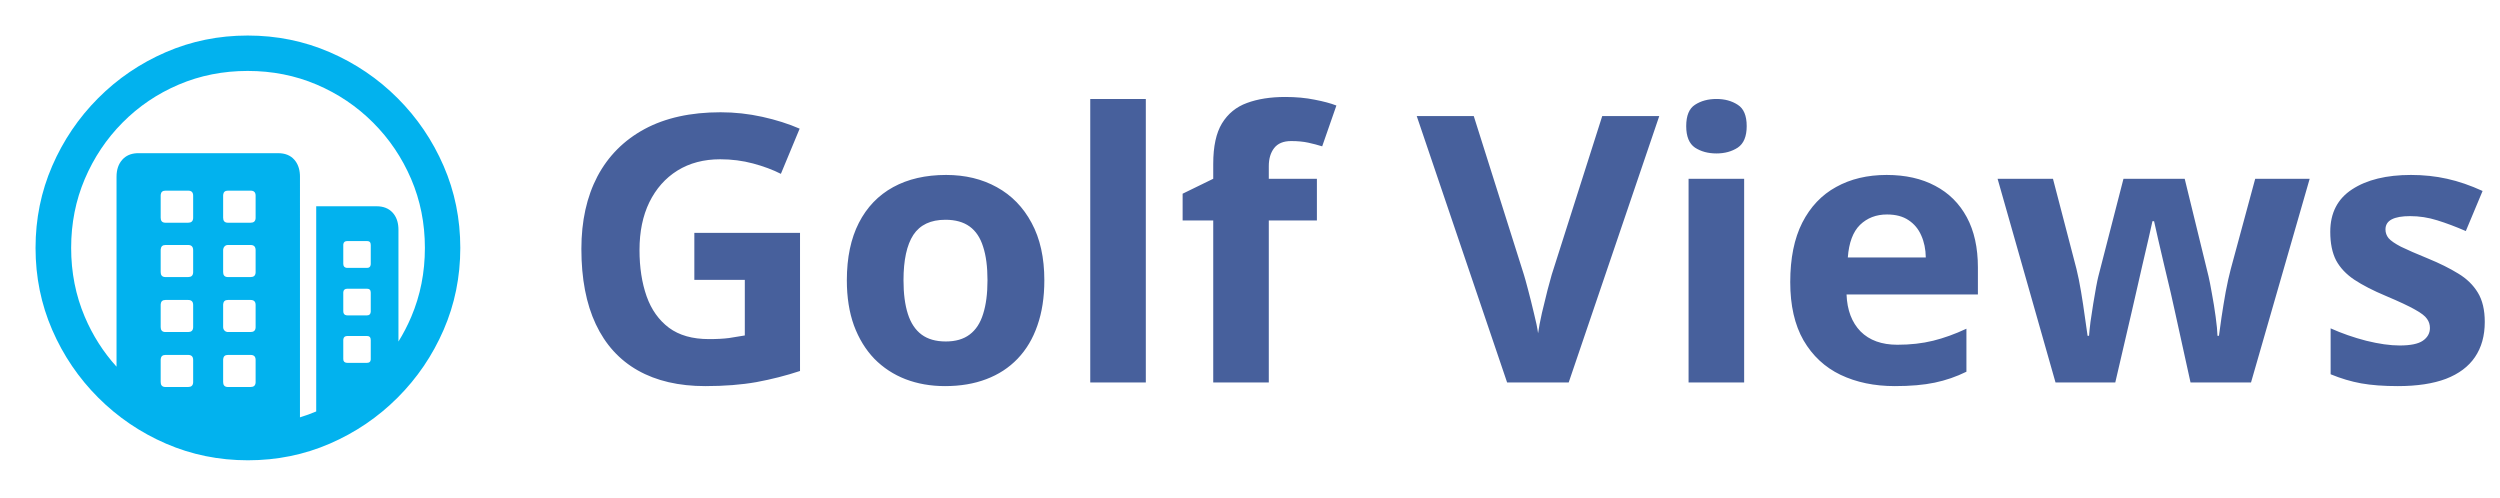
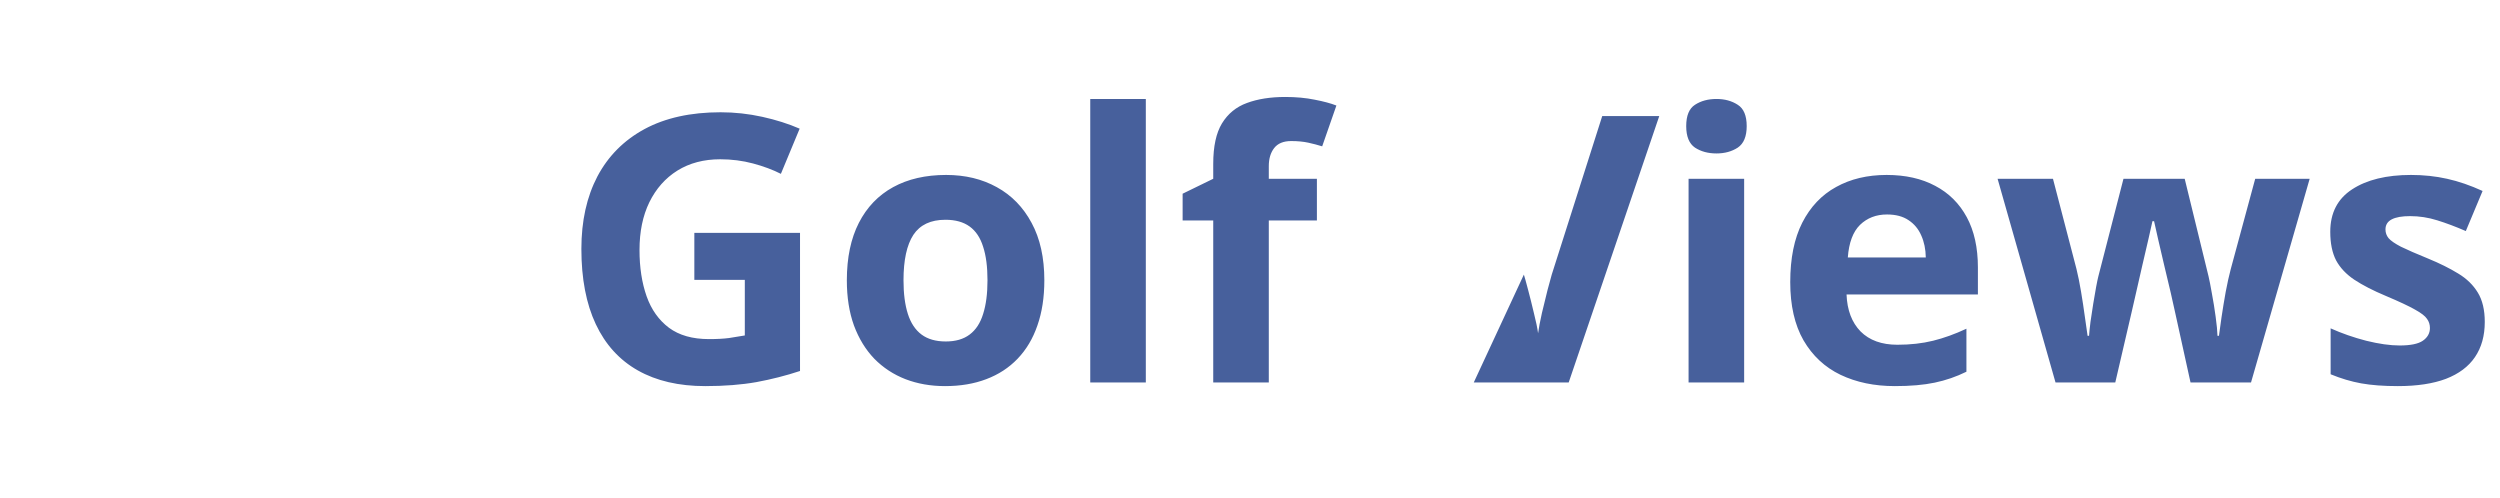
<svg xmlns="http://www.w3.org/2000/svg" width="402" height="80" viewBox="0 0 402 80" fill="none">
-   <path d="M39.831 5.714C44.496 5.714 48.893 6.607 53.023 8.393C57.152 10.178 60.79 12.645 63.937 15.792C67.084 18.939 69.55 22.572 71.336 26.69C73.122 30.808 74.015 35.199 74.015 39.864C74.015 44.529 73.122 48.921 71.336 53.039C69.55 57.157 67.084 60.789 63.937 63.937C60.79 67.084 57.157 69.55 53.039 71.336C48.921 73.121 44.53 74.014 39.865 74.014C35.2 74.014 30.808 73.121 26.69 71.336C22.572 69.55 18.94 67.084 15.792 63.937C12.645 60.789 10.179 57.157 8.393 53.039C6.608 48.921 5.715 44.529 5.715 39.864C5.715 35.199 6.608 30.808 8.393 26.69C10.179 22.572 12.64 18.939 15.776 15.792C18.912 12.645 22.539 10.178 26.657 8.393C30.775 6.607 35.166 5.714 39.831 5.714ZM39.831 11.406C35.881 11.406 32.187 12.137 28.749 13.599C25.312 15.061 22.299 17.098 19.71 19.709C17.12 22.321 15.095 25.345 13.633 28.782C12.171 32.22 11.44 35.913 11.44 39.864C11.44 43.815 12.171 47.509 13.633 50.946C14.904 53.935 16.606 56.607 18.738 58.963L18.739 28.414C18.739 27.276 19.051 26.36 19.676 25.669C20.244 25.04 21.006 24.697 21.962 24.639L22.254 24.631H44.719C45.835 24.631 46.7 24.977 47.314 25.669C47.867 26.291 48.17 27.095 48.226 28.079L48.235 28.414L48.234 67.109C49.12 66.838 49.991 66.523 50.847 66.162L50.846 33.168H60.556C61.649 33.168 62.508 33.509 63.133 34.189C63.696 34.802 64.005 35.609 64.062 36.61L64.071 36.951L64.071 54.92C64.851 53.664 65.537 52.34 66.13 50.946C67.592 47.509 68.323 43.815 68.323 39.864C68.323 35.913 67.587 32.22 66.113 28.782C64.64 25.345 62.598 22.321 59.986 19.709C57.375 17.098 54.35 15.061 50.913 13.599C47.476 12.137 43.782 11.406 39.831 11.406ZM30.256 57.073H26.607C26.145 57.073 25.89 57.29 25.844 57.724L25.837 57.877V61.425C25.837 61.908 26.044 62.173 26.46 62.221L26.607 62.229H30.256C30.738 62.229 31.003 62.012 31.051 61.578L31.059 61.425V57.877C31.059 57.341 30.791 57.073 30.256 57.073ZM40.3 57.073H36.651C36.189 57.073 35.934 57.29 35.888 57.724L35.881 57.877V61.425C35.881 61.908 36.089 62.173 36.504 62.221L36.651 62.229H40.3C40.782 62.229 41.047 62.012 41.096 61.578L41.103 61.425V57.877C41.103 57.341 40.836 57.073 40.3 57.073ZM59.015 54.026H55.868C55.471 54.026 55.251 54.203 55.207 54.556L55.199 54.696V57.743C55.199 58.1 55.375 58.298 55.728 58.338L55.868 58.345H59.015C59.373 58.345 59.571 58.187 59.611 57.869L59.618 57.743V54.696C59.618 54.25 59.417 54.026 59.015 54.026ZM30.256 48.234H26.607C26.145 48.234 25.89 48.451 25.844 48.885L25.837 49.038V52.587C25.837 53.069 26.044 53.334 26.46 53.382L26.607 53.39H30.256C30.738 53.39 31.003 53.173 31.051 52.739L31.059 52.587V49.038C31.059 48.502 30.791 48.234 30.256 48.234ZM40.3 48.234H36.651C36.189 48.234 35.934 48.451 35.888 48.885L35.881 49.038V52.587C35.881 52.81 35.953 53 36.098 53.156C36.214 53.281 36.355 53.356 36.521 53.381L36.651 53.39H40.3C40.782 53.39 41.047 53.173 41.096 52.739L41.103 52.587V49.038C41.103 48.502 40.836 48.234 40.3 48.234ZM59.015 46.426H55.868C55.471 46.426 55.251 46.594 55.207 46.929L55.199 47.062V50.042C55.199 50.439 55.375 50.66 55.728 50.704L55.868 50.712H59.015C59.373 50.712 59.571 50.535 59.611 50.183L59.618 50.042V47.062C59.618 46.638 59.417 46.426 59.015 46.426ZM30.256 39.395H26.607C26.145 39.395 25.89 39.621 25.844 40.074L25.837 40.233V43.748C25.837 44.23 26.044 44.495 26.46 44.543L26.607 44.551H30.256C30.738 44.551 31.003 44.334 31.051 43.901L31.059 43.748V40.233C31.059 39.675 30.791 39.395 30.256 39.395ZM40.3 39.395H36.651C36.427 39.395 36.243 39.474 36.098 39.63C35.982 39.755 35.913 39.908 35.889 40.09L35.881 40.233V43.748C35.881 44.23 36.089 44.495 36.504 44.543L36.651 44.551H40.3C40.782 44.551 41.047 44.334 41.096 43.901L41.103 43.748V40.233C41.103 39.675 40.836 39.395 40.3 39.395ZM59.015 38.759H55.868C55.471 38.759 55.251 38.927 55.207 39.262L55.199 39.395V42.409C55.199 42.806 55.375 43.026 55.728 43.07L55.868 43.078H59.015C59.373 43.078 59.571 42.902 59.611 42.549L59.618 42.409V39.395C59.618 38.971 59.417 38.759 59.015 38.759ZM30.256 30.657H26.607C26.145 30.657 25.89 30.874 25.844 31.308L25.837 31.461V35.01C25.837 35.492 26.044 35.757 26.46 35.805L26.607 35.813H30.256C30.738 35.813 31.003 35.596 31.051 35.162L31.059 35.01V31.461C31.059 30.925 30.791 30.657 30.256 30.657ZM40.3 30.657H36.651C36.189 30.657 35.934 30.874 35.888 31.308L35.881 31.461V35.01C35.881 35.492 36.089 35.757 36.504 35.805L36.651 35.813H40.3C40.782 35.813 41.047 35.596 41.096 35.162L41.103 35.01V31.461C41.103 30.925 40.836 30.657 40.3 30.657Z" fill="#02B2EE" />
-   <path d="M111.65 37.447H128.643V59.654C126.396 60.397 124.062 60.992 121.641 61.441C119.219 61.871 116.475 62.086 113.408 62.086C109.15 62.086 105.537 61.246 102.568 59.566C99.6 57.887 97.344 55.406 95.801 52.125C94.258 48.844 93.486 44.81 93.486 40.025C93.486 35.533 94.346 31.646 96.064 28.365C97.803 25.084 100.332 22.545 103.652 20.748C106.992 18.951 111.064 18.053 115.869 18.053C118.135 18.053 120.371 18.297 122.578 18.785C124.785 19.273 126.787 19.908 128.584 20.689L125.566 27.955C124.258 27.291 122.764 26.734 121.084 26.285C119.404 25.836 117.646 25.611 115.811 25.611C113.174 25.611 110.879 26.217 108.926 27.428C106.992 28.639 105.488 30.338 104.414 32.525C103.359 34.693 102.832 37.252 102.832 40.201C102.832 42.994 103.213 45.475 103.975 47.643C104.736 49.791 105.938 51.48 107.578 52.711C109.219 53.922 111.357 54.527 113.994 54.527C115.283 54.527 116.367 54.469 117.246 54.352C118.145 54.215 118.984 54.078 119.766 53.941V45.006H111.65V37.447ZM167.93 45.065C167.93 47.799 167.559 50.221 166.816 52.33C166.094 54.44 165.029 56.227 163.623 57.691C162.236 59.137 160.557 60.23 158.584 60.973C156.631 61.715 154.424 62.086 151.963 62.086C149.658 62.086 147.539 61.715 145.605 60.973C143.691 60.23 142.021 59.137 140.596 57.691C139.189 56.227 138.096 54.44 137.314 52.33C136.553 50.221 136.172 47.799 136.172 45.065C136.172 41.432 136.816 38.355 138.105 35.836C139.395 33.316 141.23 31.402 143.613 30.094C145.996 28.785 148.838 28.131 152.139 28.131C155.205 28.131 157.92 28.785 160.283 30.094C162.666 31.402 164.531 33.316 165.879 35.836C167.246 38.355 167.93 41.432 167.93 45.065ZM145.283 45.065C145.283 47.213 145.518 49.02 145.986 50.484C146.455 51.949 147.188 53.053 148.184 53.795C149.18 54.537 150.479 54.908 152.08 54.908C153.662 54.908 154.941 54.537 155.918 53.795C156.914 53.053 157.637 51.949 158.086 50.484C158.555 49.02 158.789 47.213 158.789 45.065C158.789 42.897 158.555 41.1 158.086 39.674C157.637 38.228 156.914 37.145 155.918 36.422C154.922 35.699 153.623 35.338 152.021 35.338C149.658 35.338 147.939 36.148 146.865 37.77C145.811 39.391 145.283 41.822 145.283 45.065ZM184.248 61.5H175.312V15.914H184.248V61.5ZM211.758 35.455H204.023V61.5H195.088V35.455H190.166V31.148L195.088 28.746V26.344C195.088 23.551 195.557 21.383 196.494 19.84C197.451 18.277 198.789 17.184 200.508 16.559C202.246 15.914 204.297 15.592 206.66 15.592C208.398 15.592 209.98 15.738 211.406 16.031C212.832 16.305 213.994 16.617 214.893 16.969L212.607 23.531C211.924 23.316 211.182 23.121 210.381 22.945C209.58 22.77 208.662 22.682 207.627 22.682C206.377 22.682 205.459 23.062 204.873 23.824C204.307 24.566 204.023 25.523 204.023 26.695V28.746H211.758V35.455ZM266.807 18.668L252.246 61.5H242.344L227.812 18.668H236.982L245.039 44.156C245.176 44.586 245.4 45.397 245.713 46.588C246.025 47.76 246.338 49.01 246.65 50.338C246.982 51.647 247.207 52.73 247.324 53.59C247.441 52.73 247.646 51.647 247.939 50.338C248.252 49.029 248.555 47.789 248.848 46.617C249.16 45.426 249.385 44.605 249.521 44.156L257.637 18.668H266.807ZM280.459 28.746V61.5H271.523V28.746H280.459ZM276.006 15.914C277.334 15.914 278.477 16.227 279.434 16.852C280.391 17.457 280.869 18.6 280.869 20.279C280.869 21.939 280.391 23.092 279.434 23.736C278.477 24.361 277.334 24.674 276.006 24.674C274.658 24.674 273.506 24.361 272.549 23.736C271.611 23.092 271.143 21.939 271.143 20.279C271.143 18.6 271.611 17.457 272.549 16.852C273.506 16.227 274.658 15.914 276.006 15.914ZM303.369 28.131C306.396 28.131 309.004 28.717 311.191 29.889C313.379 31.041 315.068 32.721 316.26 34.928C317.451 37.135 318.047 39.83 318.047 43.014V47.35H296.924C297.021 49.869 297.773 51.852 299.18 53.297C300.605 54.723 302.578 55.435 305.098 55.435C307.188 55.435 309.102 55.221 310.84 54.791C312.578 54.361 314.365 53.717 316.201 52.857V59.772C314.58 60.572 312.881 61.158 311.104 61.529C309.346 61.9 307.207 62.086 304.688 62.086C301.406 62.086 298.496 61.48 295.957 60.27C293.438 59.059 291.455 57.213 290.01 54.732C288.584 52.252 287.871 49.127 287.871 45.357C287.871 41.529 288.516 38.346 289.805 35.807C291.113 33.248 292.93 31.334 295.254 30.064C297.578 28.775 300.283 28.131 303.369 28.131ZM303.428 34.488C301.689 34.488 300.244 35.045 299.092 36.158C297.959 37.272 297.305 39.02 297.129 41.402H309.668C309.648 40.074 309.404 38.893 308.936 37.857C308.486 36.822 307.803 36.002 306.885 35.397C305.986 34.791 304.834 34.488 303.428 34.488ZM352.236 61.5L349.717 50.045C349.58 49.361 349.355 48.355 349.043 47.027C348.73 45.68 348.389 44.244 348.018 42.721C347.666 41.178 347.334 39.752 347.021 38.443C346.729 37.135 346.514 36.178 346.377 35.572H346.113C345.977 36.178 345.762 37.135 345.469 38.443C345.176 39.752 344.844 41.178 344.473 42.721C344.121 44.264 343.789 45.719 343.477 47.086C343.164 48.434 342.93 49.459 342.773 50.162L340.137 61.5H330.527L321.211 28.746H330.117L333.896 43.248C334.15 44.264 334.395 45.475 334.629 46.881C334.863 48.268 335.068 49.615 335.244 50.924C335.439 52.213 335.586 53.238 335.684 54H335.918C335.957 53.434 336.035 52.682 336.152 51.744C336.289 50.807 336.436 49.84 336.592 48.844C336.768 47.828 336.924 46.92 337.061 46.119C337.217 45.299 337.334 44.742 337.412 44.449L341.455 28.746H351.299L355.137 44.449C355.273 45.016 355.449 45.914 355.664 47.145C355.898 48.375 356.104 49.645 356.279 50.953C356.455 52.242 356.553 53.258 356.572 54H356.807C356.885 53.336 357.021 52.35 357.217 51.041C357.412 49.732 357.637 48.365 357.891 46.94C358.164 45.494 358.438 44.264 358.711 43.248L362.637 28.746H371.396L361.963 61.5H352.236ZM399.551 51.773C399.551 54 399.023 55.885 397.969 57.428C396.934 58.951 395.381 60.113 393.311 60.914C391.24 61.695 388.662 62.086 385.576 62.086C383.291 62.086 381.328 61.94 379.688 61.647C378.066 61.353 376.426 60.865 374.766 60.182V52.799C376.543 53.6 378.447 54.264 380.479 54.791C382.529 55.299 384.326 55.553 385.869 55.553C387.607 55.553 388.848 55.299 389.59 54.791C390.352 54.264 390.732 53.58 390.732 52.74C390.732 52.193 390.576 51.705 390.264 51.275C389.971 50.826 389.326 50.328 388.33 49.781C387.334 49.215 385.771 48.482 383.643 47.584C381.592 46.725 379.902 45.855 378.574 44.977C377.266 44.098 376.289 43.062 375.645 41.871C375.02 40.66 374.707 39.127 374.707 37.272C374.707 34.244 375.879 31.969 378.223 30.445C380.586 28.902 383.74 28.131 387.686 28.131C389.717 28.131 391.65 28.336 393.486 28.746C395.342 29.156 397.246 29.811 399.199 30.709L396.504 37.154C394.883 36.451 393.35 35.875 391.904 35.426C390.479 34.977 389.023 34.752 387.539 34.752C386.23 34.752 385.244 34.928 384.58 35.279C383.916 35.631 383.584 36.168 383.584 36.891C383.584 37.418 383.75 37.887 384.082 38.297C384.434 38.707 385.098 39.166 386.074 39.674C387.07 40.162 388.525 40.797 390.439 41.578C392.295 42.34 393.906 43.141 395.273 43.98C396.641 44.801 397.695 45.826 398.438 47.057C399.18 48.268 399.551 49.84 399.551 51.773Z" fill="#47609C" />
+   <path d="M111.65 37.447H128.643V59.654C126.396 60.397 124.062 60.992 121.641 61.441C119.219 61.871 116.475 62.086 113.408 62.086C109.15 62.086 105.537 61.246 102.568 59.566C99.6 57.887 97.344 55.406 95.801 52.125C94.258 48.844 93.486 44.81 93.486 40.025C93.486 35.533 94.346 31.646 96.064 28.365C97.803 25.084 100.332 22.545 103.652 20.748C106.992 18.951 111.064 18.053 115.869 18.053C118.135 18.053 120.371 18.297 122.578 18.785C124.785 19.273 126.787 19.908 128.584 20.689L125.566 27.955C124.258 27.291 122.764 26.734 121.084 26.285C119.404 25.836 117.646 25.611 115.811 25.611C113.174 25.611 110.879 26.217 108.926 27.428C106.992 28.639 105.488 30.338 104.414 32.525C103.359 34.693 102.832 37.252 102.832 40.201C102.832 42.994 103.213 45.475 103.975 47.643C104.736 49.791 105.938 51.48 107.578 52.711C109.219 53.922 111.357 54.527 113.994 54.527C115.283 54.527 116.367 54.469 117.246 54.352C118.145 54.215 118.984 54.078 119.766 53.941V45.006H111.65V37.447ZM167.93 45.065C167.93 47.799 167.559 50.221 166.816 52.33C166.094 54.44 165.029 56.227 163.623 57.691C162.236 59.137 160.557 60.23 158.584 60.973C156.631 61.715 154.424 62.086 151.963 62.086C149.658 62.086 147.539 61.715 145.605 60.973C143.691 60.23 142.021 59.137 140.596 57.691C139.189 56.227 138.096 54.44 137.314 52.33C136.553 50.221 136.172 47.799 136.172 45.065C136.172 41.432 136.816 38.355 138.105 35.836C139.395 33.316 141.23 31.402 143.613 30.094C145.996 28.785 148.838 28.131 152.139 28.131C155.205 28.131 157.92 28.785 160.283 30.094C162.666 31.402 164.531 33.316 165.879 35.836C167.246 38.355 167.93 41.432 167.93 45.065ZM145.283 45.065C145.283 47.213 145.518 49.02 145.986 50.484C146.455 51.949 147.188 53.053 148.184 53.795C149.18 54.537 150.479 54.908 152.08 54.908C153.662 54.908 154.941 54.537 155.918 53.795C156.914 53.053 157.637 51.949 158.086 50.484C158.555 49.02 158.789 47.213 158.789 45.065C158.789 42.897 158.555 41.1 158.086 39.674C157.637 38.228 156.914 37.145 155.918 36.422C154.922 35.699 153.623 35.338 152.021 35.338C149.658 35.338 147.939 36.148 146.865 37.77C145.811 39.391 145.283 41.822 145.283 45.065ZM184.248 61.5H175.312V15.914H184.248V61.5ZM211.758 35.455H204.023V61.5H195.088V35.455H190.166V31.148L195.088 28.746V26.344C195.088 23.551 195.557 21.383 196.494 19.84C197.451 18.277 198.789 17.184 200.508 16.559C202.246 15.914 204.297 15.592 206.66 15.592C208.398 15.592 209.98 15.738 211.406 16.031C212.832 16.305 213.994 16.617 214.893 16.969L212.607 23.531C211.924 23.316 211.182 23.121 210.381 22.945C209.58 22.77 208.662 22.682 207.627 22.682C206.377 22.682 205.459 23.062 204.873 23.824C204.307 24.566 204.023 25.523 204.023 26.695V28.746H211.758V35.455ZM266.807 18.668L252.246 61.5H242.344H236.982L245.039 44.156C245.176 44.586 245.4 45.397 245.713 46.588C246.025 47.76 246.338 49.01 246.65 50.338C246.982 51.647 247.207 52.73 247.324 53.59C247.441 52.73 247.646 51.647 247.939 50.338C248.252 49.029 248.555 47.789 248.848 46.617C249.16 45.426 249.385 44.605 249.521 44.156L257.637 18.668H266.807ZM280.459 28.746V61.5H271.523V28.746H280.459ZM276.006 15.914C277.334 15.914 278.477 16.227 279.434 16.852C280.391 17.457 280.869 18.6 280.869 20.279C280.869 21.939 280.391 23.092 279.434 23.736C278.477 24.361 277.334 24.674 276.006 24.674C274.658 24.674 273.506 24.361 272.549 23.736C271.611 23.092 271.143 21.939 271.143 20.279C271.143 18.6 271.611 17.457 272.549 16.852C273.506 16.227 274.658 15.914 276.006 15.914ZM303.369 28.131C306.396 28.131 309.004 28.717 311.191 29.889C313.379 31.041 315.068 32.721 316.26 34.928C317.451 37.135 318.047 39.83 318.047 43.014V47.35H296.924C297.021 49.869 297.773 51.852 299.18 53.297C300.605 54.723 302.578 55.435 305.098 55.435C307.188 55.435 309.102 55.221 310.84 54.791C312.578 54.361 314.365 53.717 316.201 52.857V59.772C314.58 60.572 312.881 61.158 311.104 61.529C309.346 61.9 307.207 62.086 304.688 62.086C301.406 62.086 298.496 61.48 295.957 60.27C293.438 59.059 291.455 57.213 290.01 54.732C288.584 52.252 287.871 49.127 287.871 45.357C287.871 41.529 288.516 38.346 289.805 35.807C291.113 33.248 292.93 31.334 295.254 30.064C297.578 28.775 300.283 28.131 303.369 28.131ZM303.428 34.488C301.689 34.488 300.244 35.045 299.092 36.158C297.959 37.272 297.305 39.02 297.129 41.402H309.668C309.648 40.074 309.404 38.893 308.936 37.857C308.486 36.822 307.803 36.002 306.885 35.397C305.986 34.791 304.834 34.488 303.428 34.488ZM352.236 61.5L349.717 50.045C349.58 49.361 349.355 48.355 349.043 47.027C348.73 45.68 348.389 44.244 348.018 42.721C347.666 41.178 347.334 39.752 347.021 38.443C346.729 37.135 346.514 36.178 346.377 35.572H346.113C345.977 36.178 345.762 37.135 345.469 38.443C345.176 39.752 344.844 41.178 344.473 42.721C344.121 44.264 343.789 45.719 343.477 47.086C343.164 48.434 342.93 49.459 342.773 50.162L340.137 61.5H330.527L321.211 28.746H330.117L333.896 43.248C334.15 44.264 334.395 45.475 334.629 46.881C334.863 48.268 335.068 49.615 335.244 50.924C335.439 52.213 335.586 53.238 335.684 54H335.918C335.957 53.434 336.035 52.682 336.152 51.744C336.289 50.807 336.436 49.84 336.592 48.844C336.768 47.828 336.924 46.92 337.061 46.119C337.217 45.299 337.334 44.742 337.412 44.449L341.455 28.746H351.299L355.137 44.449C355.273 45.016 355.449 45.914 355.664 47.145C355.898 48.375 356.104 49.645 356.279 50.953C356.455 52.242 356.553 53.258 356.572 54H356.807C356.885 53.336 357.021 52.35 357.217 51.041C357.412 49.732 357.637 48.365 357.891 46.94C358.164 45.494 358.438 44.264 358.711 43.248L362.637 28.746H371.396L361.963 61.5H352.236ZM399.551 51.773C399.551 54 399.023 55.885 397.969 57.428C396.934 58.951 395.381 60.113 393.311 60.914C391.24 61.695 388.662 62.086 385.576 62.086C383.291 62.086 381.328 61.94 379.688 61.647C378.066 61.353 376.426 60.865 374.766 60.182V52.799C376.543 53.6 378.447 54.264 380.479 54.791C382.529 55.299 384.326 55.553 385.869 55.553C387.607 55.553 388.848 55.299 389.59 54.791C390.352 54.264 390.732 53.58 390.732 52.74C390.732 52.193 390.576 51.705 390.264 51.275C389.971 50.826 389.326 50.328 388.33 49.781C387.334 49.215 385.771 48.482 383.643 47.584C381.592 46.725 379.902 45.855 378.574 44.977C377.266 44.098 376.289 43.062 375.645 41.871C375.02 40.66 374.707 39.127 374.707 37.272C374.707 34.244 375.879 31.969 378.223 30.445C380.586 28.902 383.74 28.131 387.686 28.131C389.717 28.131 391.65 28.336 393.486 28.746C395.342 29.156 397.246 29.811 399.199 30.709L396.504 37.154C394.883 36.451 393.35 35.875 391.904 35.426C390.479 34.977 389.023 34.752 387.539 34.752C386.23 34.752 385.244 34.928 384.58 35.279C383.916 35.631 383.584 36.168 383.584 36.891C383.584 37.418 383.75 37.887 384.082 38.297C384.434 38.707 385.098 39.166 386.074 39.674C387.07 40.162 388.525 40.797 390.439 41.578C392.295 42.34 393.906 43.141 395.273 43.98C396.641 44.801 397.695 45.826 398.438 47.057C399.18 48.268 399.551 49.84 399.551 51.773Z" fill="#47609C" />
</svg>